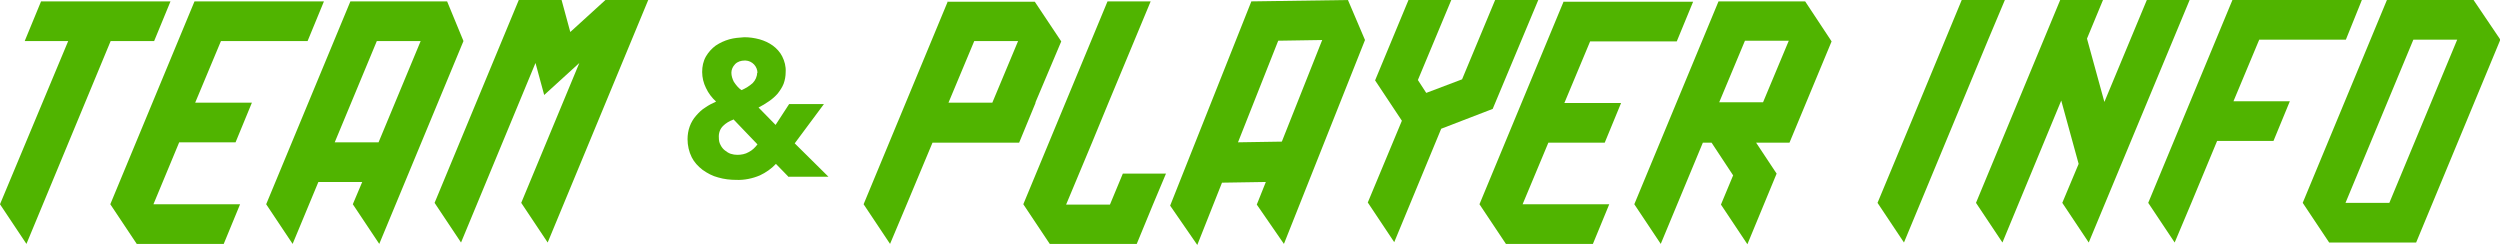
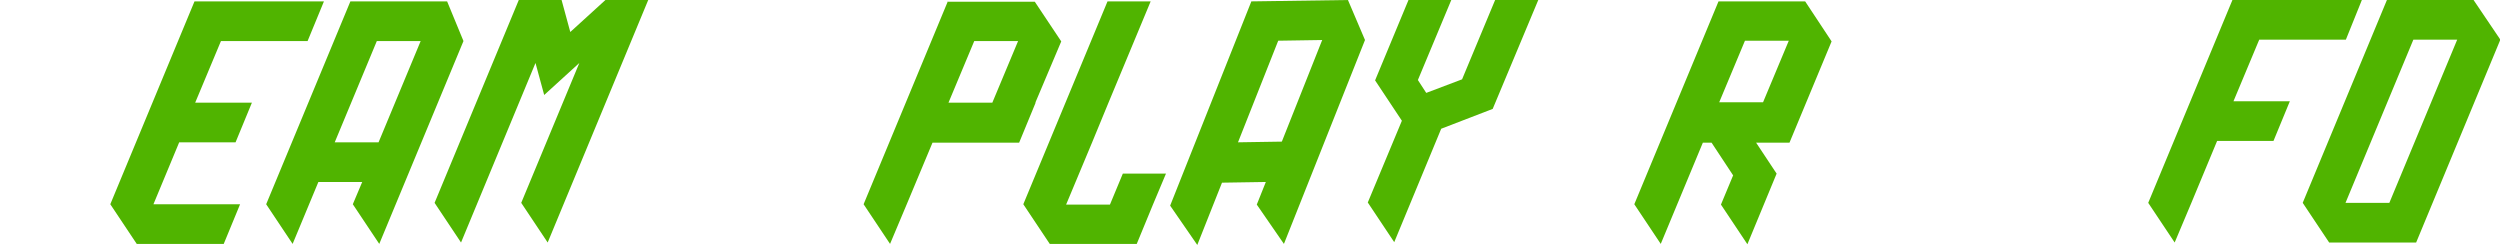
<svg xmlns="http://www.w3.org/2000/svg" id="_レイヤー_1" data-name="レイヤー_1" version="1.1" viewBox="0 0 718.5 70.4">
  <defs>
    <style>
      .st0 {
        fill: #50b400;
      }
    </style>
  </defs>
  <g id="ttl">
    <path id="_パス_207" data-name="パス_207" class="st0" d="M174,0l-10.1,9.2L161.4,0h-12.3l-24.2,58.3,7.6,11.4,21.4-51.6,2.5,9.2,10.1-9.2-16.7,40.2,7.6,11.4L186.3,0h-12.3Z" />
-     <path id="_パス_208" data-name="パス_208" class="st0" d="M11.8.4l-4.7,11.4h12.5L0,58.7l7.6,11.4L31.8,11.8h12.5L49,.4H11.8Z" />
    <path id="_パス_209" data-name="パス_209" class="st0" d="M108.3,11.8h12.6s-12.1,29.1-12.1,29.1h-12.6l12.1-29.1ZM100.7.4l-24.2,58.3,7.6,11.4,7.4-17.8h12.6l-2.7,6.4,7.6,11.4,24.2-58.3h0l-4.7-11.4h-27.8Z" />
    <path id="_パス_210" data-name="パス_210" class="st0" d="M55.9.4l-24.2,58.3,7.6,11.4h25l4.7-11.4h-24.9l7.4-17.8h16.2l4.7-11.4h-16.3l7.4-17.7h24.9S93.1.4,93.1.4h-37.2Z" />
    <path id="_パス_211" data-name="パス_211" class="st0" d="M693.6,11.4h12.6l-19.5,46.9h-12.6l19.5-46.9ZM686,0l-24.2,58.3,7.6,11.4h25l24.2-58.3L710.9,0h-24.9Z" />
-     <path id="_パス_212" data-name="パス_212" class="st0" d="M617,0l-12.2,29.3-5-18.2L604.4,0h-12.3l-24.2,58.3,7.6,11.4,16.9-40.8,5,18.2-4.7,11.2,7.6,11.4L629.3,0h-12.3Z" />
    <path id="_パス_213" data-name="パス_213" class="st0" d="M641.6,0l-24.2,58.3,7.6,11.4,4.8-11.4,7.4-17.8h16.2l4.7-11.4h-16.2l7.4-17.7h24.9L678.8,0h-37.2Z" />
-     <path id="_パス_214" data-name="パス_214" class="st0" d="M563.8,0l-14,33.8-10.2,24.5,7.6,11.4,24.2-58.3L576.2,0h-12.3Z" />
    <path id="_パス_215" data-name="パス_215" class="st0" d="M367.4,11.7l12.6-.2-11.6,29.2-12.6.2,11.6-29.3ZM359.6.5l-23.3,58.6,7.8,11.3,7.1-17.9,12.6-.2-2.6,6.5,7.8,11.3,23.3-58.6h0L387.4,0l-27.8.4Z" />
-     <path id="_パス_216" data-name="パス_216" class="st0" d="M449.4.4l-24.2,58.3,7.6,11.4h25l4.7-11.4h-24.9l7.4-17.7h16.2l4.7-11.4h-16.3l7.4-17.7h24.9s4.7-11.4,4.7-11.4h-37.2Z" />
    <path id="_パス_217" data-name="パス_217" class="st0" d="M280,11.8h12.6l-7.4,17.7h-12.6l7.4-17.7ZM272.4.4l-24.2,58.3,7.6,11.4,4.8-11.4,7.4-17.7h24.9l4.7-11.4v-.2c0,0,7.4-17.5,7.4-17.5l-7.6-11.4h-24.9Z" />
    <path id="_パス_218" data-name="パス_218" class="st0" d="M429.7,0l-9.5,22.8-10.3,3.9-2.4-3.7L417.1,0h-12.3l-9.6,23.1,7.7,11.6-9.8,23.5,7.6,11.4,13.5-32.6,14.8-5.7L442.1,0h-12.3Z" />
    <path id="_パス_219" data-name="パス_219" class="st0" d="M501.5,11.7h12.6l-7.4,17.7h-12.6l7.4-17.7ZM493.9.4l-24.2,58.3,7.6,11.4,12.1-29.1h2.5l6.2,9.4-3.5,8.4,7.6,11.4,8.4-20.3-5.9-8.9h9.6l12.1-29.1-7.6-11.5h-24.9Z" />
    <path id="_パス_220" data-name="パス_220" class="st0" d="M318.3.4l-24.2,58.3,7.6,11.4h25l4.7-11.4,3.7-8.8h-12.4l-3.7,8.9h-12.6l7.4-17.7,4.7-11.4L330.7.4h-12.3Z" />
-     <path id="_パス_221" data-name="パス_221" class="st0" d="M226.7,50.9l-3.7-3.8c-1.3,1.4-2.9,2.5-4.6,3.3-2.1.9-4.5,1.4-6.8,1.3-1.7,0-3.5-.2-5.2-.7-1.6-.4-3.1-1.2-4.5-2.2-1.3-1-2.4-2.2-3.1-3.6-.8-1.6-1.2-3.4-1.2-5.2,0-2.5.8-4.9,2.5-6.8.8-.9,1.6-1.7,2.6-2.3,1-.7,2-1.2,3.1-1.7-1.2-1.1-2.2-2.4-2.9-3.9-.7-1.4-1.1-3-1.1-4.6,0-1.6.3-3.1,1.1-4.5.7-1.2,1.7-2.3,2.8-3.1,1.2-.8,2.5-1.4,3.9-1.8,1.4-.4,2.9-.5,4.3-.6,1.5,0,2.9.2,4.4.6,1.4.4,2.7,1,3.8,1.8,1.1.8,2.1,1.9,2.7,3.1.7,1.4,1.1,2.9,1,4.5,0,1.2-.2,2.3-.6,3.4-.4,1-1,1.9-1.7,2.8-.7.8-1.6,1.6-2.5,2.2-1,.7-2,1.3-3,1.8l4.9,5,3.9-6h10l-8.4,11.3,9.7,9.6h-11.4ZM217.7,21c0-1.9-1.5-3.5-3.4-3.6-.1,0-.2,0-.3,0-1,0-2,.3-2.7,1-.7.7-1.1,1.6-1.1,2.5,0,.9.3,1.8.7,2.6.6.9,1.3,1.8,2.2,2.4,1.2-.5,2.3-1.2,3.2-2,.8-.8,1.3-1.9,1.3-3M210.7,34.4c-1.1.4-2.1,1-2.9,1.8-.9.9-1.3,2.1-1.2,3.4,0,.7.1,1.4.5,2.1.3.6.7,1.1,1.2,1.5.5.4,1.1.8,1.7,1,.6.2,1.3.3,1.9.3,1.1,0,2.3-.2,3.3-.8,1-.5,1.8-1.3,2.5-2.2l-6.9-7.2Z" />
  </g>
</svg>